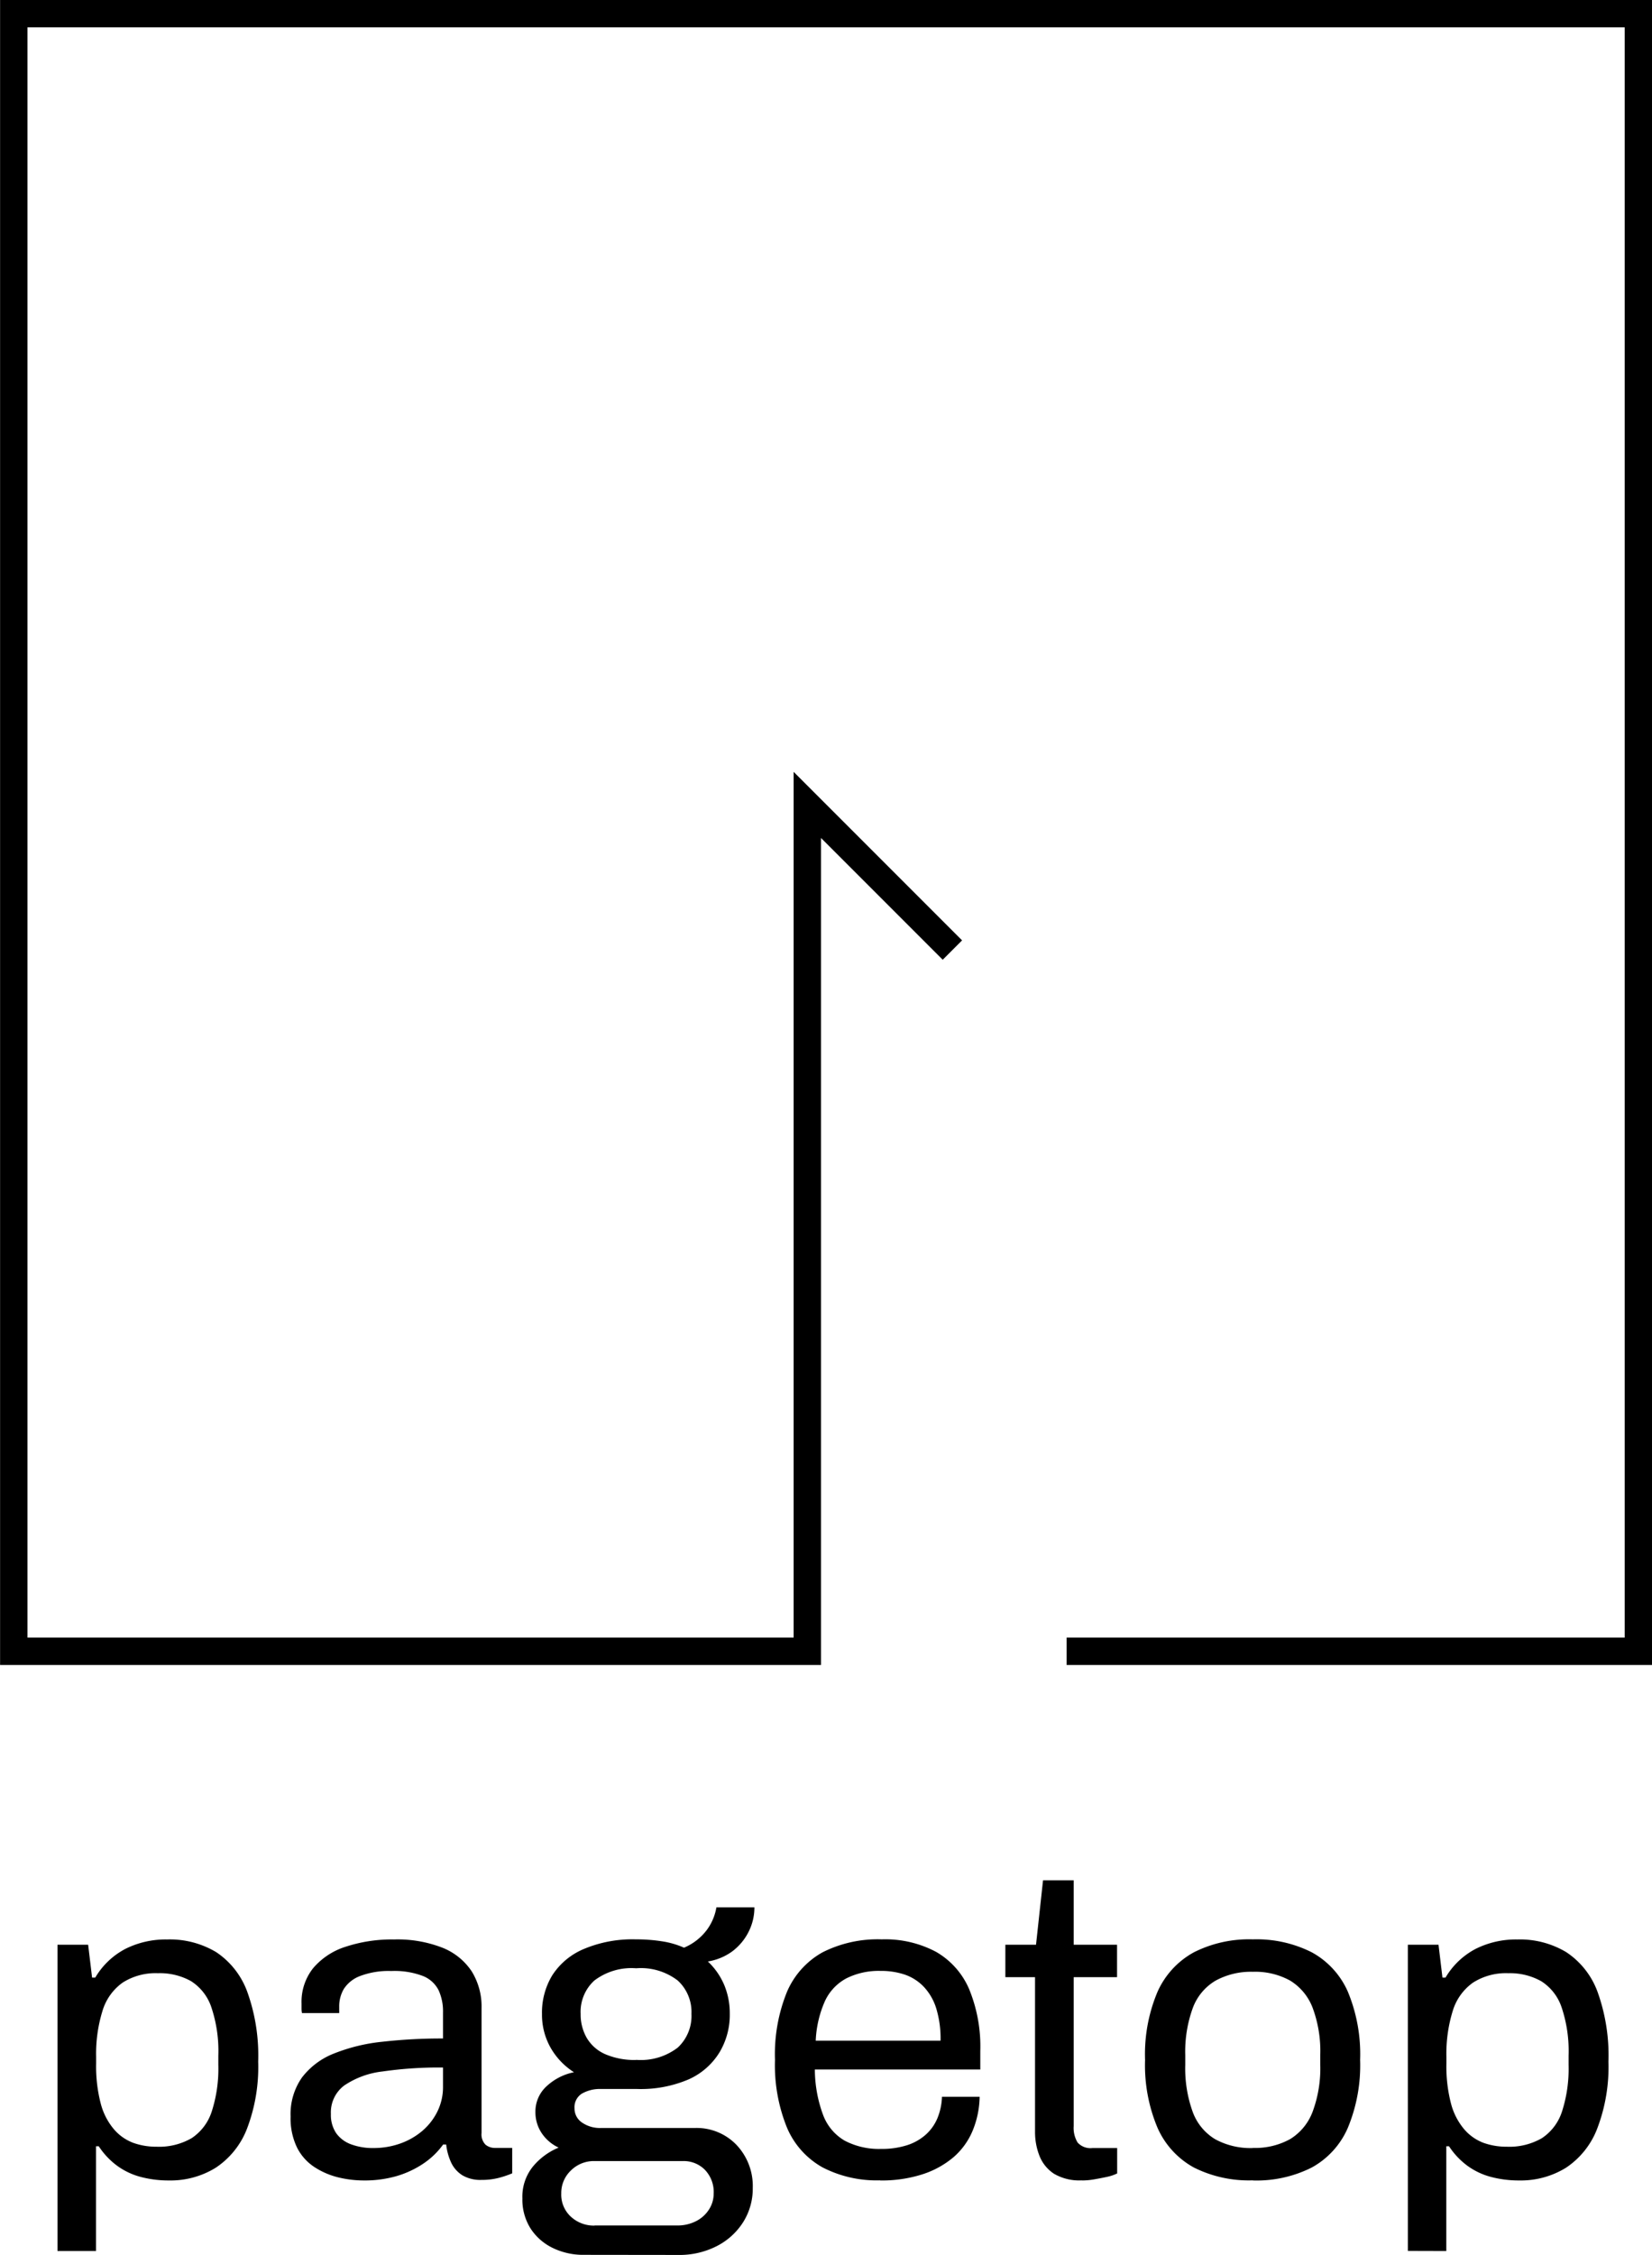
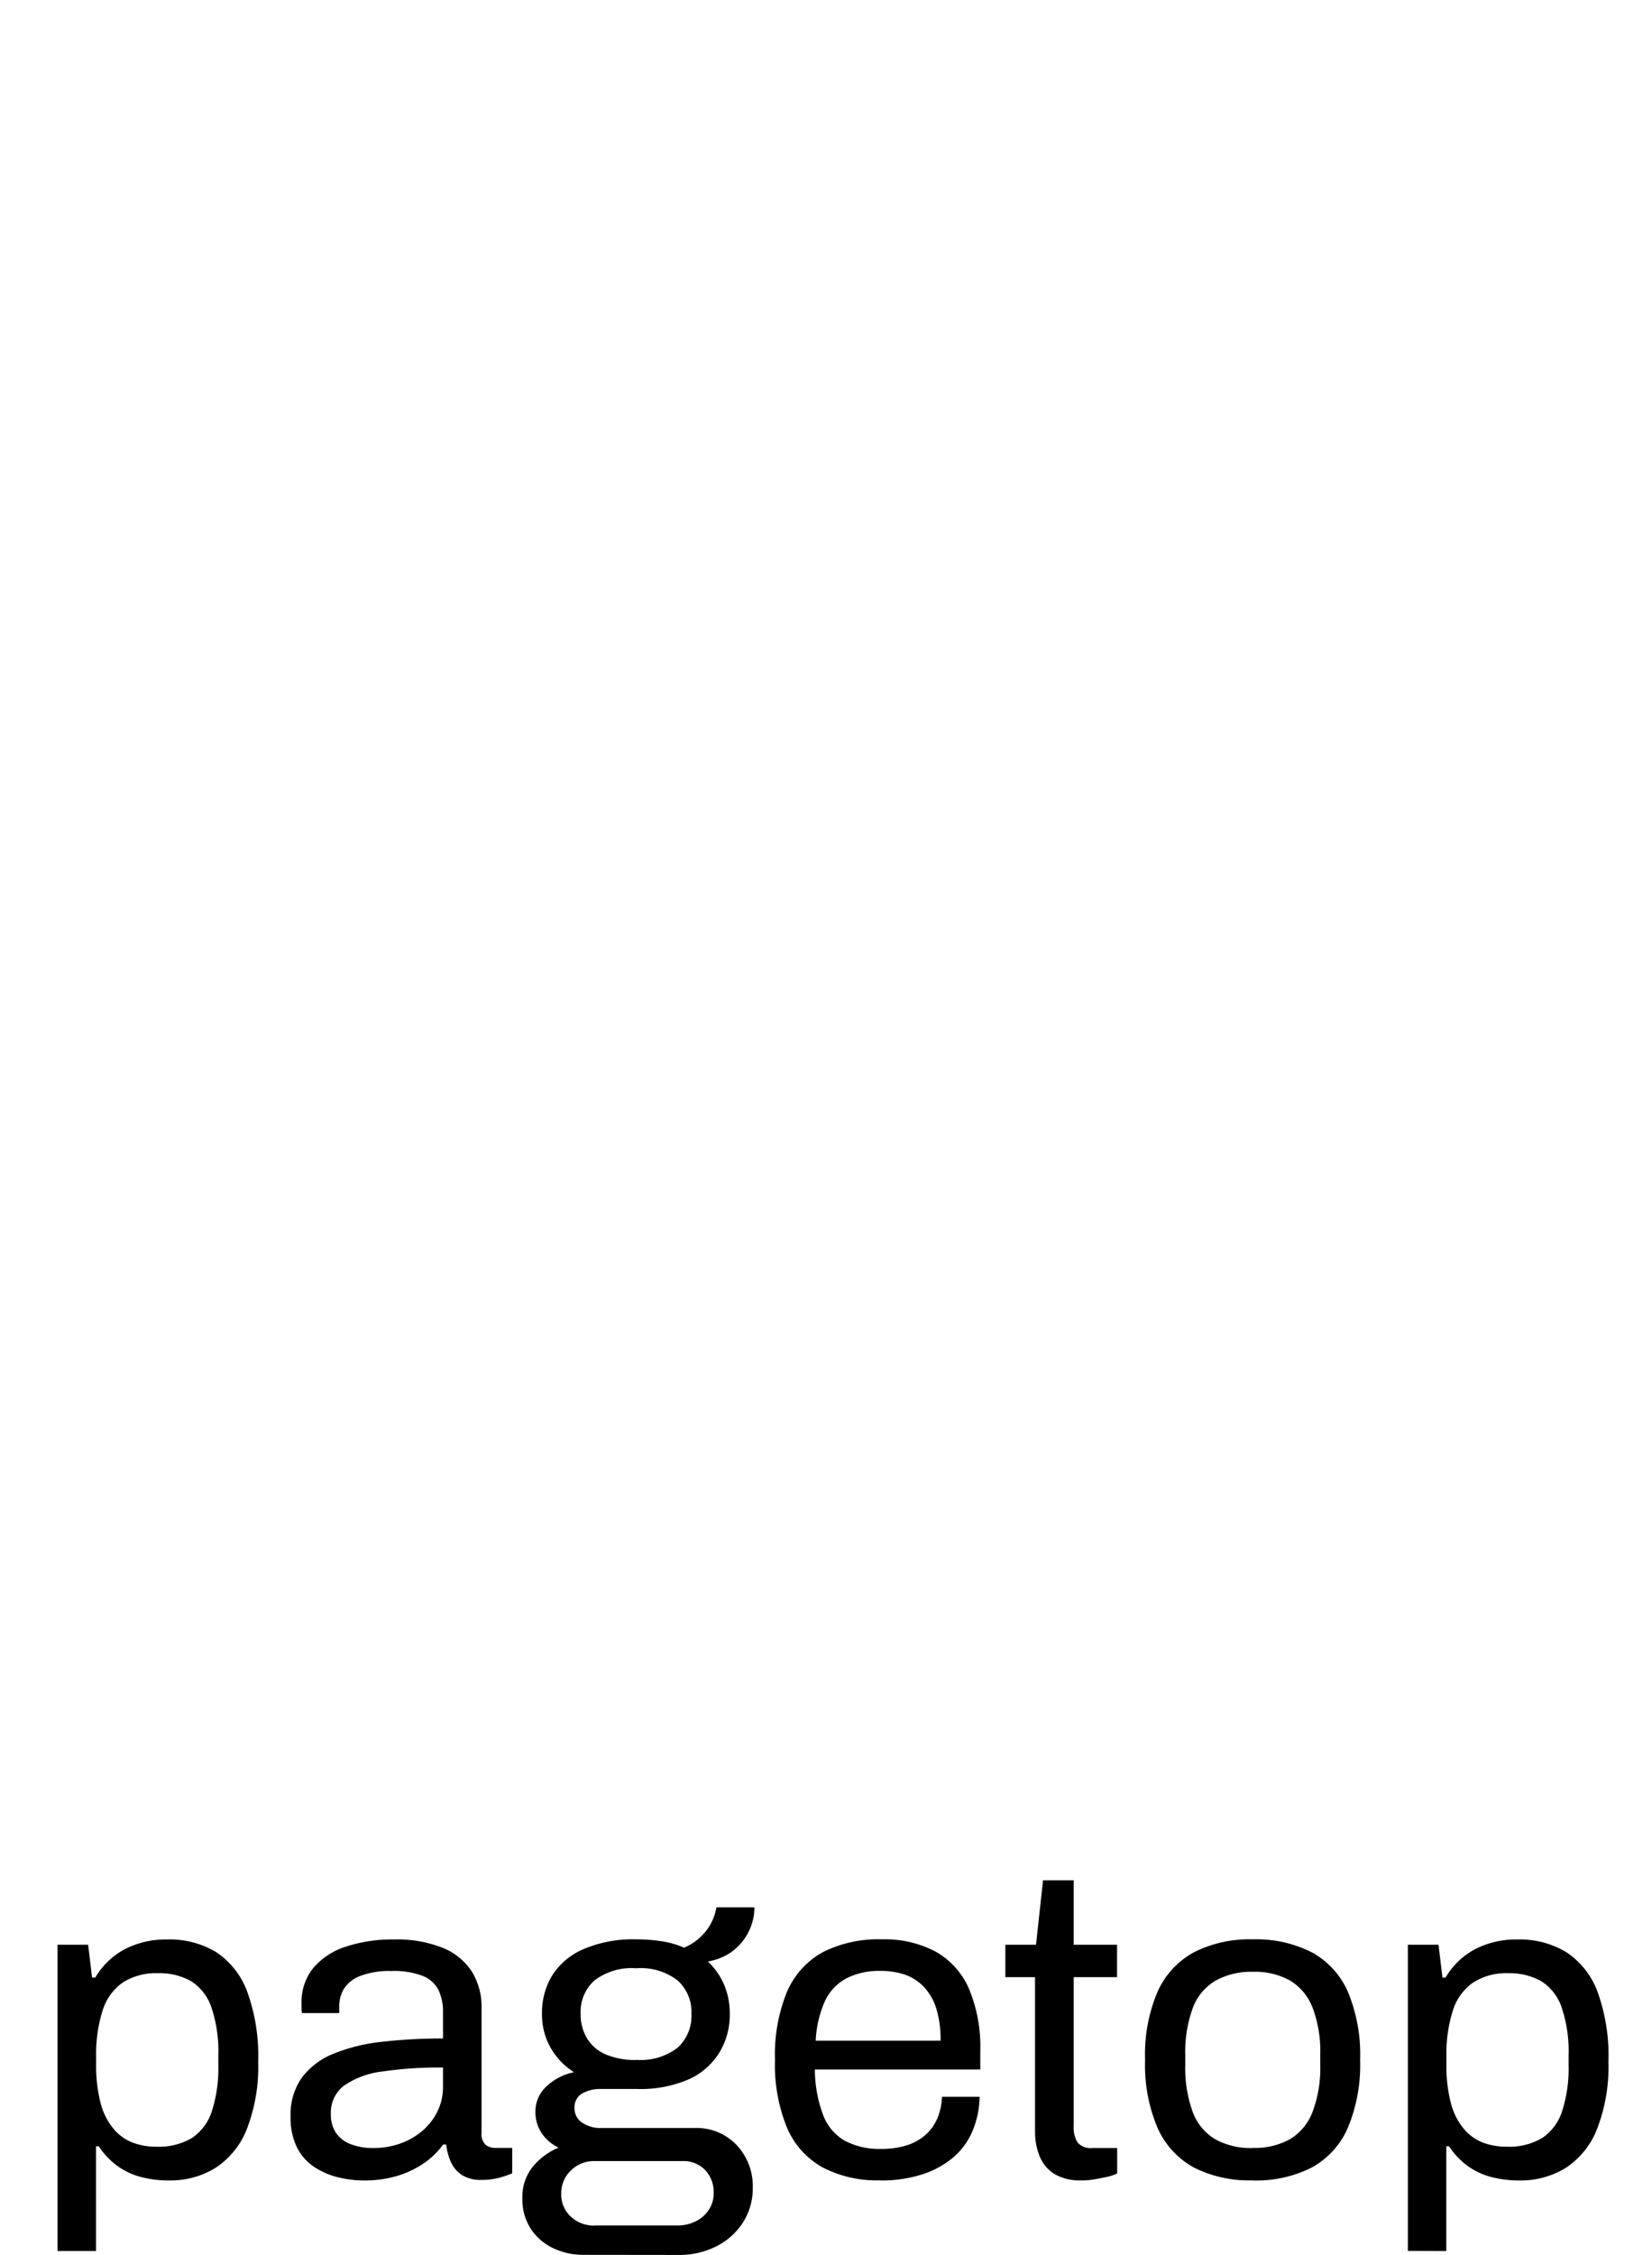
<svg xmlns="http://www.w3.org/2000/svg" width="60.351" height="82.341" viewBox="0 0 60.351 82.341">
  <g id="Group_14" data-name="Group 14" transform="translate(-1247.851 -7839.571)">
-     <path id="Path_2" data-name="Path 2" d="M1284.576,7874.263l-5.3-5.3v30.906h-28.99v-59.8h59.351v59.8h-20.888" transform="translate(-1.932)" fill="none" stroke="#000" stroke-width="1" />
    <path id="Path_200" data-name="Path 200" d="M1.1,2.768V-8.416h1.12l.144,1.2H2.48a2.769,2.769,0,0,1,1.1-1.048A3.288,3.288,0,0,1,5.1-8.608,3.294,3.294,0,0,1,6.9-8.144,2.958,2.958,0,0,1,8.032-6.7a6.864,6.864,0,0,1,.4,2.552A6.316,6.316,0,0,1,8.024-1.7,3.006,3.006,0,0,1,6.88-.272,3.142,3.142,0,0,1,5.168.192,3.961,3.961,0,0,1,4.144.064,2.58,2.58,0,0,1,3.28-.344a2.772,2.772,0,0,1-.672-.712h-.1V2.768ZM4.72-1.04A2.37,2.37,0,0,0,6-1.352a1.842,1.842,0,0,0,.736-.976,5.091,5.091,0,0,0,.24-1.7v-.336A5.021,5.021,0,0,0,6.72-6.136a1.807,1.807,0,0,0-.744-.952,2.342,2.342,0,0,0-1.208-.288,2.237,2.237,0,0,0-1.288.344A1.956,1.956,0,0,0,2.744-6a5.3,5.3,0,0,0-.232,1.68v.24A5.39,5.39,0,0,0,2.68-2.616a2.383,2.383,0,0,0,.48.936,1.73,1.73,0,0,0,.712.5A2.484,2.484,0,0,0,4.72-1.04ZM12.288.192A3.943,3.943,0,0,1,11.36.08,2.818,2.818,0,0,1,10.5-.288,1.844,1.844,0,0,1,9.856-1a2.44,2.44,0,0,1-.24-1.144,2.324,2.324,0,0,1,.416-1.424,2.709,2.709,0,0,1,1.16-.872,6.554,6.554,0,0,1,1.768-.432,19.17,19.17,0,0,1,2.224-.12v-.96a1.845,1.845,0,0,0-.16-.8,1.093,1.093,0,0,0-.568-.52,2.907,2.907,0,0,0-1.16-.184,2.927,2.927,0,0,0-1.144.184,1.211,1.211,0,0,0-.592.472,1.247,1.247,0,0,0-.168.64v.24h-1.36a.814.814,0,0,1-.016-.16v-.192A1.972,1.972,0,0,1,10.44-7.56a2.57,2.57,0,0,1,1.192-.784,5.4,5.4,0,0,1,1.76-.264,4.512,4.512,0,0,1,1.768.3,2.3,2.3,0,0,1,1.072.864,2.432,2.432,0,0,1,.36,1.344v4.56a.528.528,0,0,0,.144.424.532.532,0,0,0,.352.12h.624v.928a3.6,3.6,0,0,1-.5.168,2.447,2.447,0,0,1-.624.072A1.289,1.289,0,0,1,15.9.008a1.1,1.1,0,0,1-.416-.464A2.141,2.141,0,0,1,15.3-1.12h-.112a2.836,2.836,0,0,1-.728.7,3.539,3.539,0,0,1-.984.456A4.181,4.181,0,0,1,12.288.192ZM12.64-.992a2.9,2.9,0,0,0,.968-.16,2.559,2.559,0,0,0,.808-.456,2.213,2.213,0,0,0,.56-.712,2.01,2.01,0,0,0,.208-.912v-.7a14.43,14.43,0,0,0-2.208.144,3.13,3.13,0,0,0-1.4.512,1.226,1.226,0,0,0-.488,1.04,1.194,1.194,0,0,0,.192.7,1.153,1.153,0,0,0,.544.408A2.256,2.256,0,0,0,12.64-.992Zm7.68,3.9a2.535,2.535,0,0,1-1.12-.248,2,2,0,0,1-.816-.712,1.969,1.969,0,0,1-.3-1.1A1.747,1.747,0,0,1,18.472-.32a2.416,2.416,0,0,1,.936-.688,1.5,1.5,0,0,1-.624-.536,1.364,1.364,0,0,1-.224-.76,1.246,1.246,0,0,1,.408-.944,2.063,2.063,0,0,1,1-.512,2.571,2.571,0,0,1-.856-.9A2.444,2.444,0,0,1,18.8-5.888,2.622,2.622,0,0,1,19.176-7.3a2.535,2.535,0,0,1,1.152-.96,4.576,4.576,0,0,1,1.9-.352,6.055,6.055,0,0,1,.96.072,3.127,3.127,0,0,1,.8.232,2.015,2.015,0,0,0,.84-.656,1.933,1.933,0,0,0,.344-.816H26.56a1.964,1.964,0,0,1-.216.9,2.028,2.028,0,0,1-.584.7,2.064,2.064,0,0,1-.9.376,2.553,2.553,0,0,1,.6.864,2.677,2.677,0,0,1,.2,1.04,2.663,2.663,0,0,1-.376,1.416A2.534,2.534,0,0,1,24.16-3.5a4.452,4.452,0,0,1-1.888.352H20.96a1.323,1.323,0,0,0-.7.168.583.583,0,0,0-.272.536.617.617,0,0,0,.272.52,1.159,1.159,0,0,0,.7.2h3.424a2.015,2.015,0,0,1,1.52.616A2.181,2.181,0,0,1,26.5.464a2.3,2.3,0,0,1-.344,1.24,2.473,2.473,0,0,1-.96.88,3,3,0,0,1-1.432.328Zm.4-1.072h3.024a1.481,1.481,0,0,0,.672-.152,1.2,1.2,0,0,0,.48-.424,1.069,1.069,0,0,0,.176-.592,1.168,1.168,0,0,0-.32-.864,1.085,1.085,0,0,0-.8-.32H20.72a1.189,1.189,0,0,0-.864.344,1.13,1.13,0,0,0-.352.84,1.091,1.091,0,0,0,.352.848A1.237,1.237,0,0,0,20.72,1.84Zm1.52-6.048a2.212,2.212,0,0,0,1.52-.448,1.576,1.576,0,0,0,.5-1.232,1.557,1.557,0,0,0-.5-1.216,2.212,2.212,0,0,0-1.52-.448,2.244,2.244,0,0,0-1.528.448,1.545,1.545,0,0,0-.5,1.216,1.714,1.714,0,0,0,.224.88,1.465,1.465,0,0,0,.672.592A2.7,2.7,0,0,0,22.24-4.208Zm8.912,4.4a4.306,4.306,0,0,1-2.1-.472,3,3,0,0,1-1.3-1.448,6.057,6.057,0,0,1-.44-2.48,6.045,6.045,0,0,1,.44-2.488,3,3,0,0,1,1.3-1.44,4.464,4.464,0,0,1,2.16-.472,3.956,3.956,0,0,1,1.984.456,2.874,2.874,0,0,1,1.208,1.36,5.51,5.51,0,0,1,.408,2.264v.672H28.768a4.845,4.845,0,0,0,.3,1.656,1.823,1.823,0,0,0,.792.944,2.689,2.689,0,0,0,1.328.3,3.014,3.014,0,0,0,.952-.136,1.889,1.889,0,0,0,.688-.392,1.671,1.671,0,0,0,.424-.608,2.24,2.24,0,0,0,.16-.768h1.376a3.363,3.363,0,0,1-.256,1.24,2.594,2.594,0,0,1-.7.968,3.329,3.329,0,0,1-1.136.624A4.85,4.85,0,0,1,31.152.192ZM28.8-4.912h4.56A3.782,3.782,0,0,0,33.2-6.1a2.018,2.018,0,0,0-.456-.784,1.75,1.75,0,0,0-.688-.44,2.7,2.7,0,0,0-.888-.136,2.632,2.632,0,0,0-1.248.272,1.8,1.8,0,0,0-.784.832A3.975,3.975,0,0,0,28.8-4.912Zm9.728,5.1A1.817,1.817,0,0,1,37.5-.056a1.384,1.384,0,0,1-.528-.656,2.367,2.367,0,0,1-.16-.872V-7.232H35.728V-8.416h1.12l.256-2.352h1.12v2.352h1.584v1.184H38.224v5.44a1.026,1.026,0,0,0,.144.6.631.631,0,0,0,.544.2h.9v.928a1.619,1.619,0,0,1-.384.128q-.224.048-.456.088A2.594,2.594,0,0,1,38.528.192Zm6.24,0A4.474,4.474,0,0,1,42.616-.28a3.061,3.061,0,0,1-1.328-1.448,5.87,5.87,0,0,1-.456-2.48A5.858,5.858,0,0,1,41.288-6.7a3.067,3.067,0,0,1,1.328-1.44,4.474,4.474,0,0,1,2.152-.472,4.474,4.474,0,0,1,2.152.472A3.026,3.026,0,0,1,48.24-6.7a5.95,5.95,0,0,1,.448,2.488,5.961,5.961,0,0,1-.448,2.48A3.02,3.02,0,0,1,46.92-.28,4.474,4.474,0,0,1,44.768.192Zm0-1.184a2.646,2.646,0,0,0,1.36-.32,1.991,1.991,0,0,0,.824-1,4.55,4.55,0,0,0,.28-1.72v-.352a4.537,4.537,0,0,0-.28-1.728,1.993,1.993,0,0,0-.824-.992,2.646,2.646,0,0,0-1.36-.32A2.69,2.69,0,0,0,43.4-7.1a1.941,1.941,0,0,0-.824.992A4.658,4.658,0,0,0,42.3-4.384v.352a4.67,4.67,0,0,0,.272,1.72,1.939,1.939,0,0,0,.824,1A2.69,2.69,0,0,0,44.768-.992Zm5.664,3.76V-8.416h1.12l.144,1.2h.112a2.769,2.769,0,0,1,1.1-1.048,3.288,3.288,0,0,1,1.52-.344,3.294,3.294,0,0,1,1.792.464A2.958,2.958,0,0,1,57.36-6.7a6.864,6.864,0,0,1,.4,2.552,6.316,6.316,0,0,1-.408,2.44A3.006,3.006,0,0,1,56.208-.272,3.142,3.142,0,0,1,54.5.192,3.961,3.961,0,0,1,53.472.064a2.58,2.58,0,0,1-.864-.408,2.772,2.772,0,0,1-.672-.712h-.1V2.768ZM54.048-1.04a2.37,2.37,0,0,0,1.28-.312,1.842,1.842,0,0,0,.736-.976,5.091,5.091,0,0,0,.24-1.7v-.336a5.021,5.021,0,0,0-.256-1.768,1.807,1.807,0,0,0-.744-.952A2.342,2.342,0,0,0,54.1-7.376a2.237,2.237,0,0,0-1.288.344A1.956,1.956,0,0,0,52.072-6a5.3,5.3,0,0,0-.232,1.68v.24a5.39,5.39,0,0,0,.168,1.464,2.383,2.383,0,0,0,.48.936,1.73,1.73,0,0,0,.712.5A2.484,2.484,0,0,0,54.048-1.04Z" transform="translate(1248.851 7919)" />
  </g>
</svg>